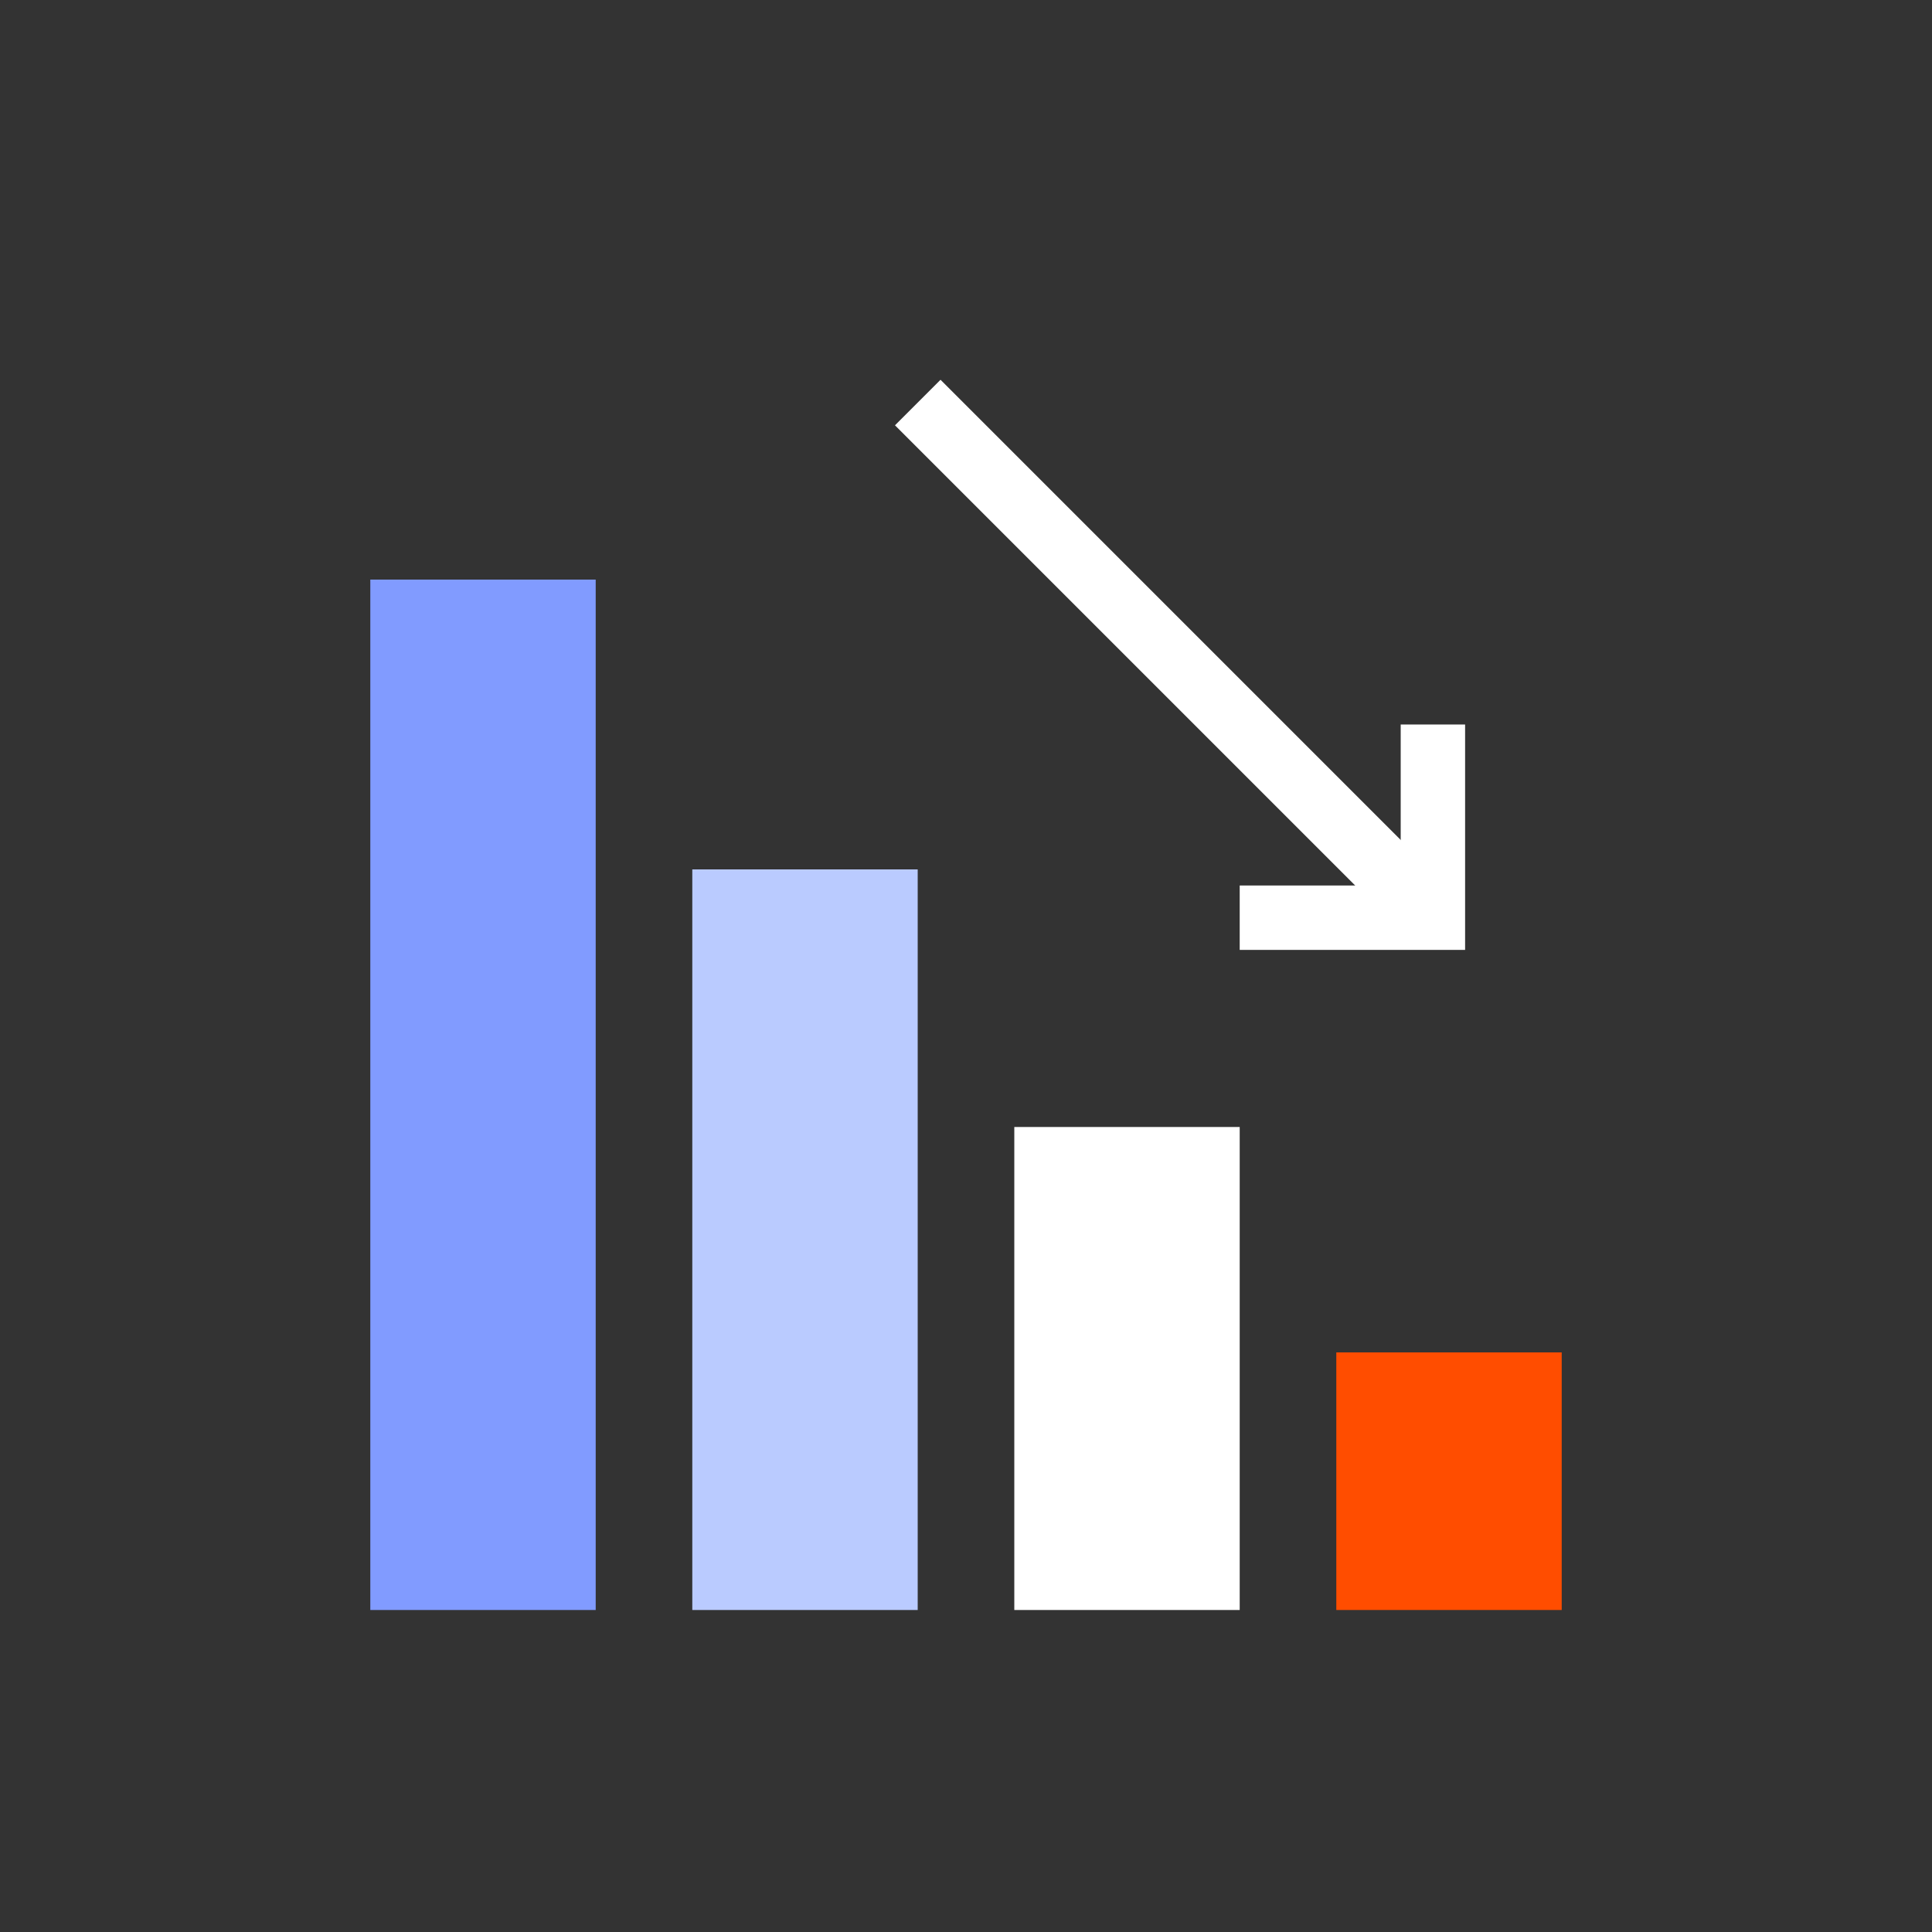
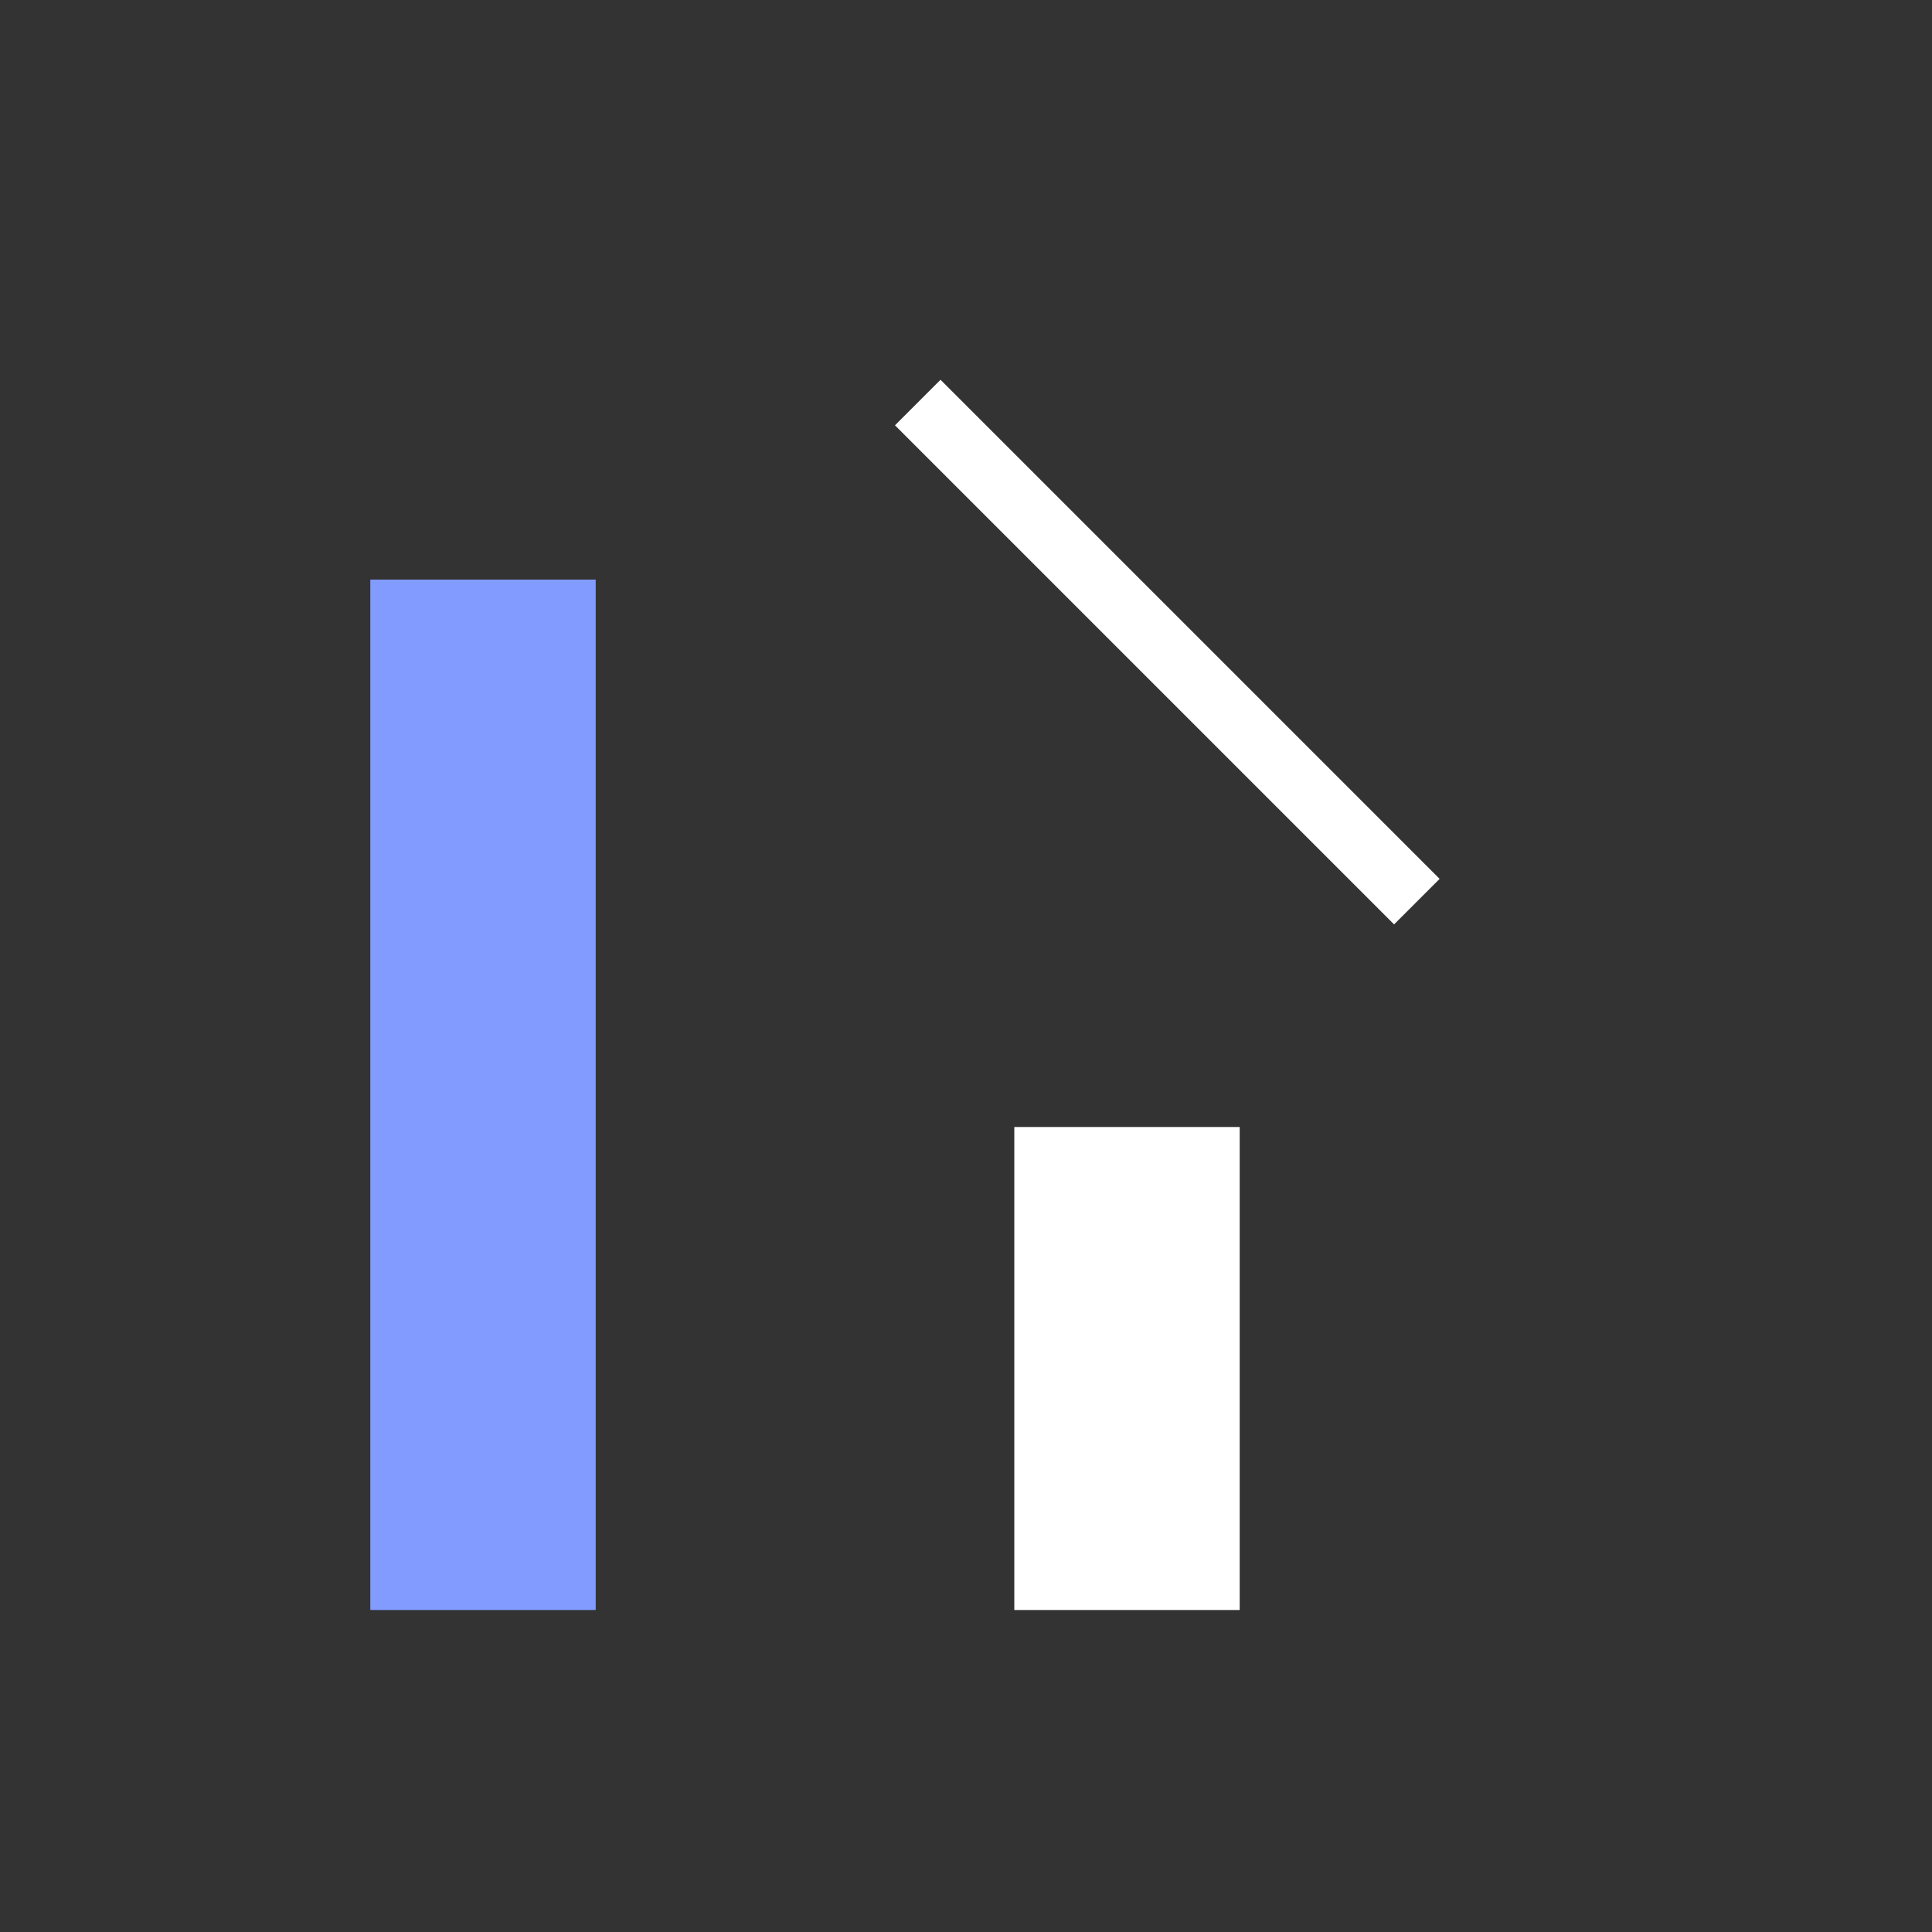
<svg xmlns="http://www.w3.org/2000/svg" id="uuid-f0215074-d724-4c4e-87d9-529d1195376a" data-name="icons-final" viewBox="0 0 120 120">
  <rect x="0" y="0" width="120" height="120" fill="#333333" stroke="none" />
  <defs>
    <style>
      .uuid-1fca0408-5832-49e9-aef2-9ea8fa55a49e {
        fill: #819bff;
      }

      .uuid-1fca0408-5832-49e9-aef2-9ea8fa55a49e, .uuid-899923d7-c314-4614-8eca-cdefe726fcc6, .uuid-a50fa682-066f-4a6f-92e5-b33026897837, .uuid-3561c9ba-591f-4165-b914-1934b33f11dc {
        stroke-width: 0px;
      }

      .uuid-899923d7-c314-4614-8eca-cdefe726fcc6 {
        fill: #bacbff;
      }

      .uuid-a50fa682-066f-4a6f-92e5-b33026897837 {
        fill: #ff4d00;
      }

      .uuid-3561c9ba-591f-4165-b914-1934b33f11dc {
        fill: #fff;
      }
    </style>
  </defs>
  <rect class="uuid-1fca0408-5832-49e9-aef2-9ea8fa55a49e" x="23" y="36" width="14" height="64" />
-   <rect class="uuid-899923d7-c314-4614-8eca-cdefe726fcc6" x="43" y="54" width="14" height="46" />
  <rect class="uuid-3561c9ba-591f-4165-b914-1934b33f11dc" x="63" y="70" width="14" height="30" />
-   <rect class="uuid-a50fa682-066f-4a6f-92e5-b33026897837" x="83" y="84" width="14" height="16" />
-   <polygon class="uuid-3561c9ba-591f-4165-b914-1934b33f11dc" points="91 59 77 59 77 55 87 55 87 45 91 45 91 59" />
  <rect class="uuid-3561c9ba-591f-4165-b914-1934b33f11dc" x="70.5" y="18.58" width="4" height="43.84" transform="translate(-7.4 63.13) rotate(-45)" />
</svg>